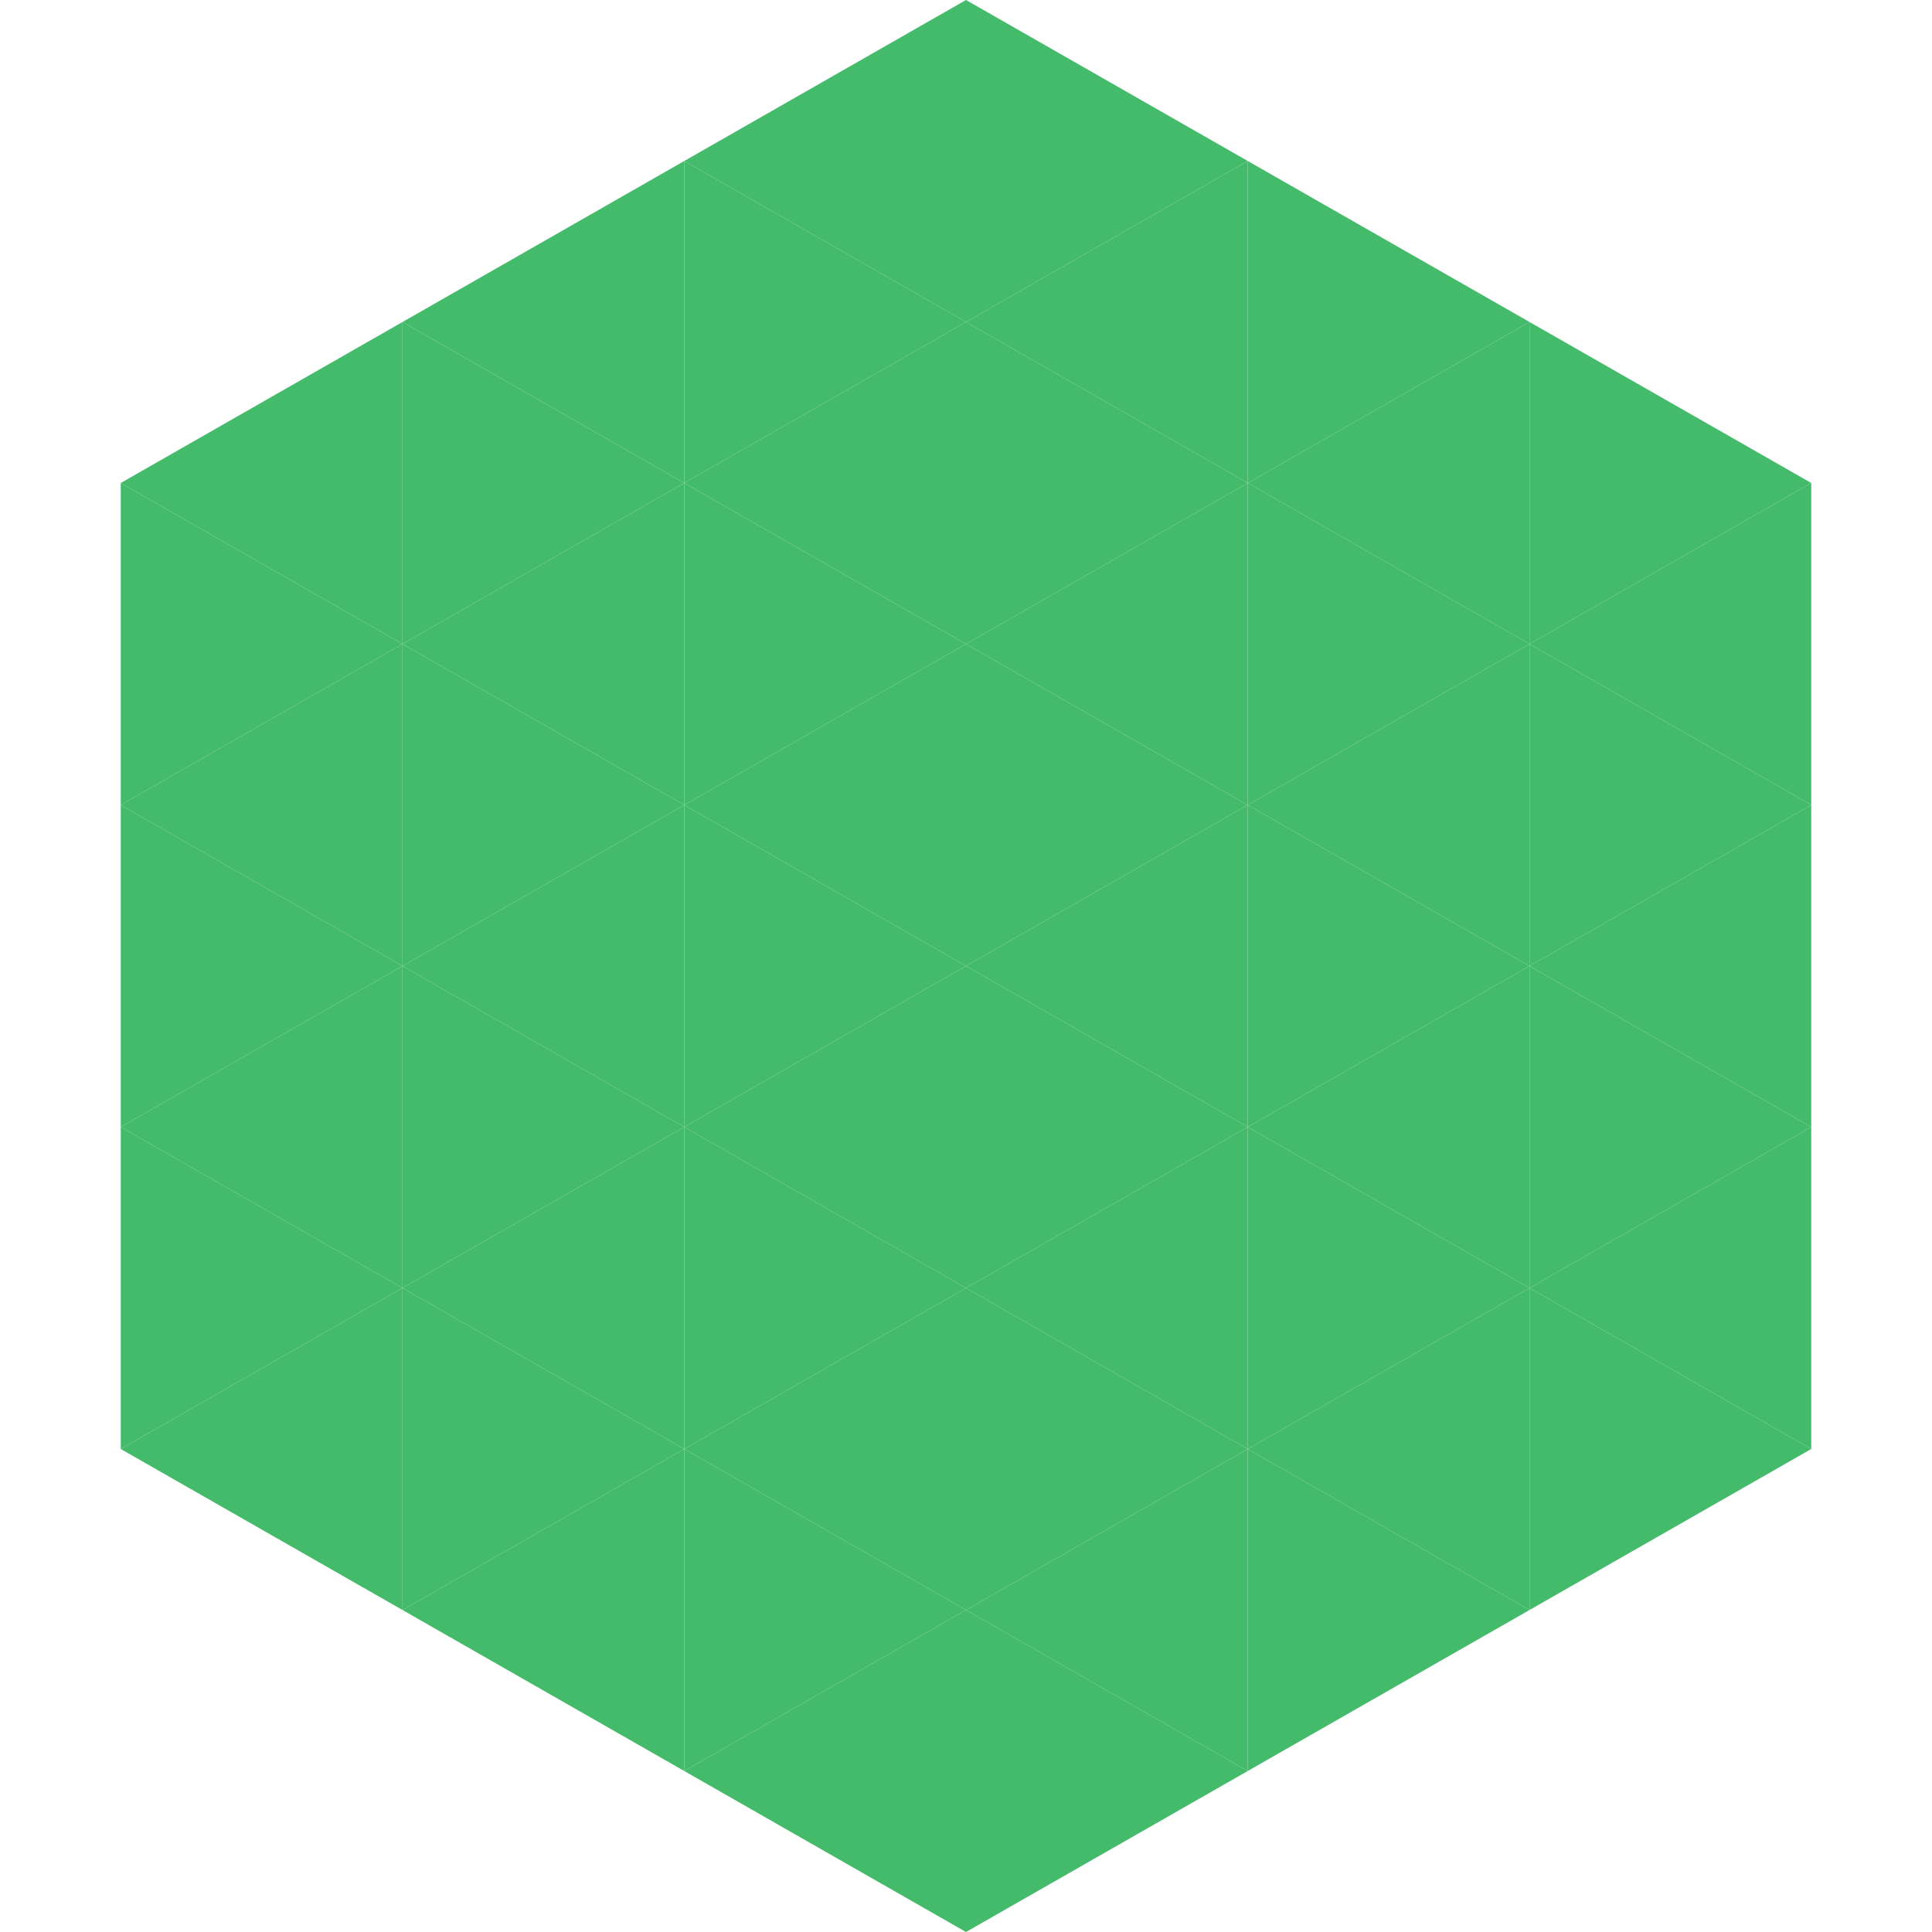
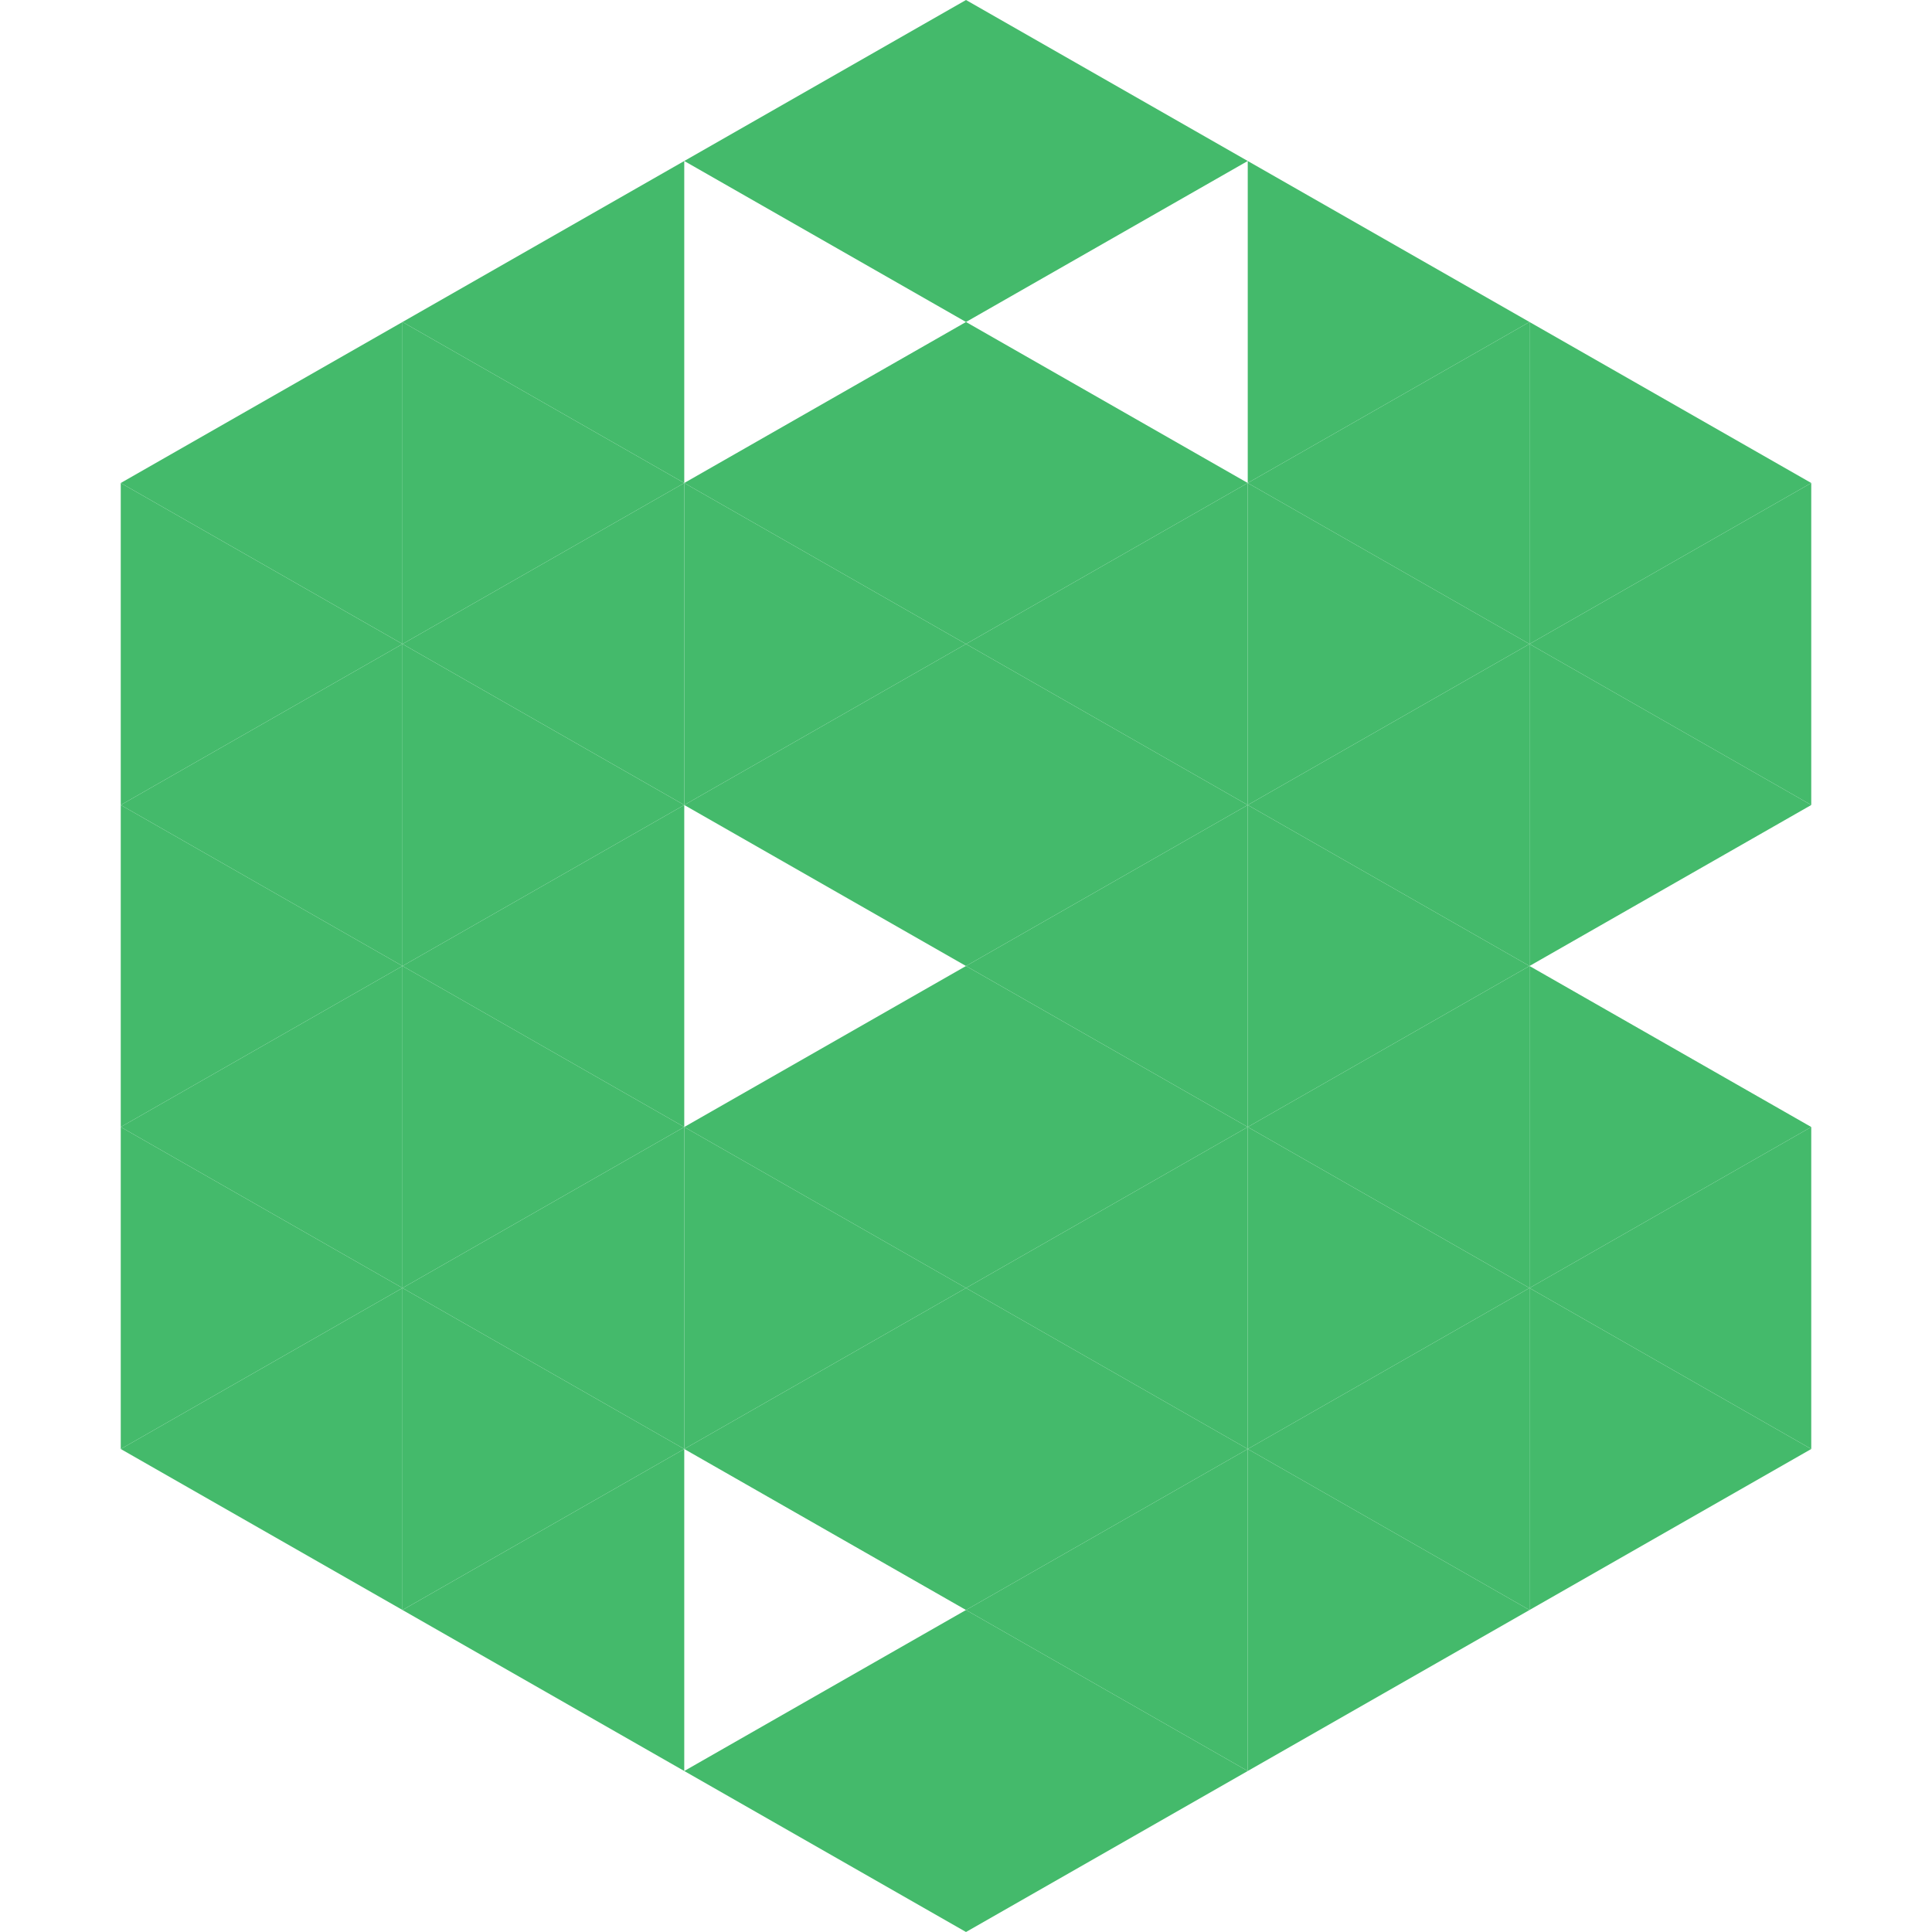
<svg xmlns="http://www.w3.org/2000/svg" width="240" height="240">
  <polygon points="50,40 15,60 50,80" style="fill:rgb(68,186,107)" />
  <polygon points="190,40 225,60 190,80" style="fill:rgb(68,186,107)" />
  <polygon points="15,60 50,80 15,100" style="fill:rgb(68,186,107)" />
  <polygon points="225,60 190,80 225,100" style="fill:rgb(68,186,107)" />
  <polygon points="50,80 15,100 50,120" style="fill:rgb(68,186,107)" />
  <polygon points="190,80 225,100 190,120" style="fill:rgb(68,186,107)" />
  <polygon points="15,100 50,120 15,140" style="fill:rgb(68,186,107)" />
-   <polygon points="225,100 190,120 225,140" style="fill:rgb(68,186,107)" />
  <polygon points="50,120 15,140 50,160" style="fill:rgb(68,186,107)" />
  <polygon points="190,120 225,140 190,160" style="fill:rgb(68,186,107)" />
  <polygon points="15,140 50,160 15,180" style="fill:rgb(68,186,107)" />
  <polygon points="225,140 190,160 225,180" style="fill:rgb(68,186,107)" />
  <polygon points="50,160 15,180 50,200" style="fill:rgb(68,186,107)" />
  <polygon points="190,160 225,180 190,200" style="fill:rgb(68,186,107)" />
  <polygon points="15,180 50,200 15,220" style="fill:rgb(255,255,255); fill-opacity:0" />
  <polygon points="225,180 190,200 225,220" style="fill:rgb(255,255,255); fill-opacity:0" />
  <polygon points="50,0 85,20 50,40" style="fill:rgb(255,255,255); fill-opacity:0" />
  <polygon points="190,0 155,20 190,40" style="fill:rgb(255,255,255); fill-opacity:0" />
  <polygon points="85,20 50,40 85,60" style="fill:rgb(68,186,107)" />
  <polygon points="155,20 190,40 155,60" style="fill:rgb(68,186,107)" />
  <polygon points="50,40 85,60 50,80" style="fill:rgb(68,186,107)" />
  <polygon points="190,40 155,60 190,80" style="fill:rgb(68,186,107)" />
  <polygon points="85,60 50,80 85,100" style="fill:rgb(68,186,107)" />
  <polygon points="155,60 190,80 155,100" style="fill:rgb(68,186,107)" />
  <polygon points="50,80 85,100 50,120" style="fill:rgb(68,186,107)" />
  <polygon points="190,80 155,100 190,120" style="fill:rgb(68,186,107)" />
  <polygon points="85,100 50,120 85,140" style="fill:rgb(68,186,107)" />
  <polygon points="155,100 190,120 155,140" style="fill:rgb(68,186,107)" />
  <polygon points="50,120 85,140 50,160" style="fill:rgb(68,186,107)" />
  <polygon points="190,120 155,140 190,160" style="fill:rgb(68,186,107)" />
  <polygon points="85,140 50,160 85,180" style="fill:rgb(68,186,107)" />
  <polygon points="155,140 190,160 155,180" style="fill:rgb(68,186,107)" />
  <polygon points="50,160 85,180 50,200" style="fill:rgb(68,186,107)" />
  <polygon points="190,160 155,180 190,200" style="fill:rgb(68,186,107)" />
  <polygon points="85,180 50,200 85,220" style="fill:rgb(68,186,107)" />
  <polygon points="155,180 190,200 155,220" style="fill:rgb(68,186,107)" />
  <polygon points="120,0 85,20 120,40" style="fill:rgb(68,186,107)" />
  <polygon points="120,0 155,20 120,40" style="fill:rgb(68,186,107)" />
-   <polygon points="85,20 120,40 85,60" style="fill:rgb(68,186,107)" />
-   <polygon points="155,20 120,40 155,60" style="fill:rgb(68,186,107)" />
  <polygon points="120,40 85,60 120,80" style="fill:rgb(68,186,107)" />
  <polygon points="120,40 155,60 120,80" style="fill:rgb(68,186,107)" />
  <polygon points="85,60 120,80 85,100" style="fill:rgb(68,186,107)" />
  <polygon points="155,60 120,80 155,100" style="fill:rgb(68,186,107)" />
  <polygon points="120,80 85,100 120,120" style="fill:rgb(68,186,107)" />
  <polygon points="120,80 155,100 120,120" style="fill:rgb(68,186,107)" />
-   <polygon points="85,100 120,120 85,140" style="fill:rgb(68,186,107)" />
  <polygon points="155,100 120,120 155,140" style="fill:rgb(68,186,107)" />
  <polygon points="120,120 85,140 120,160" style="fill:rgb(68,186,107)" />
  <polygon points="120,120 155,140 120,160" style="fill:rgb(68,186,107)" />
  <polygon points="85,140 120,160 85,180" style="fill:rgb(68,186,107)" />
  <polygon points="155,140 120,160 155,180" style="fill:rgb(68,186,107)" />
  <polygon points="120,160 85,180 120,200" style="fill:rgb(68,186,107)" />
  <polygon points="120,160 155,180 120,200" style="fill:rgb(68,186,107)" />
-   <polygon points="85,180 120,200 85,220" style="fill:rgb(68,186,107)" />
  <polygon points="155,180 120,200 155,220" style="fill:rgb(68,186,107)" />
  <polygon points="120,200 85,220 120,240" style="fill:rgb(68,186,107)" />
  <polygon points="120,200 155,220 120,240" style="fill:rgb(68,186,107)" />
  <polygon points="85,220 120,240 85,260" style="fill:rgb(255,255,255); fill-opacity:0" />
  <polygon points="155,220 120,240 155,260" style="fill:rgb(255,255,255); fill-opacity:0" />
</svg>